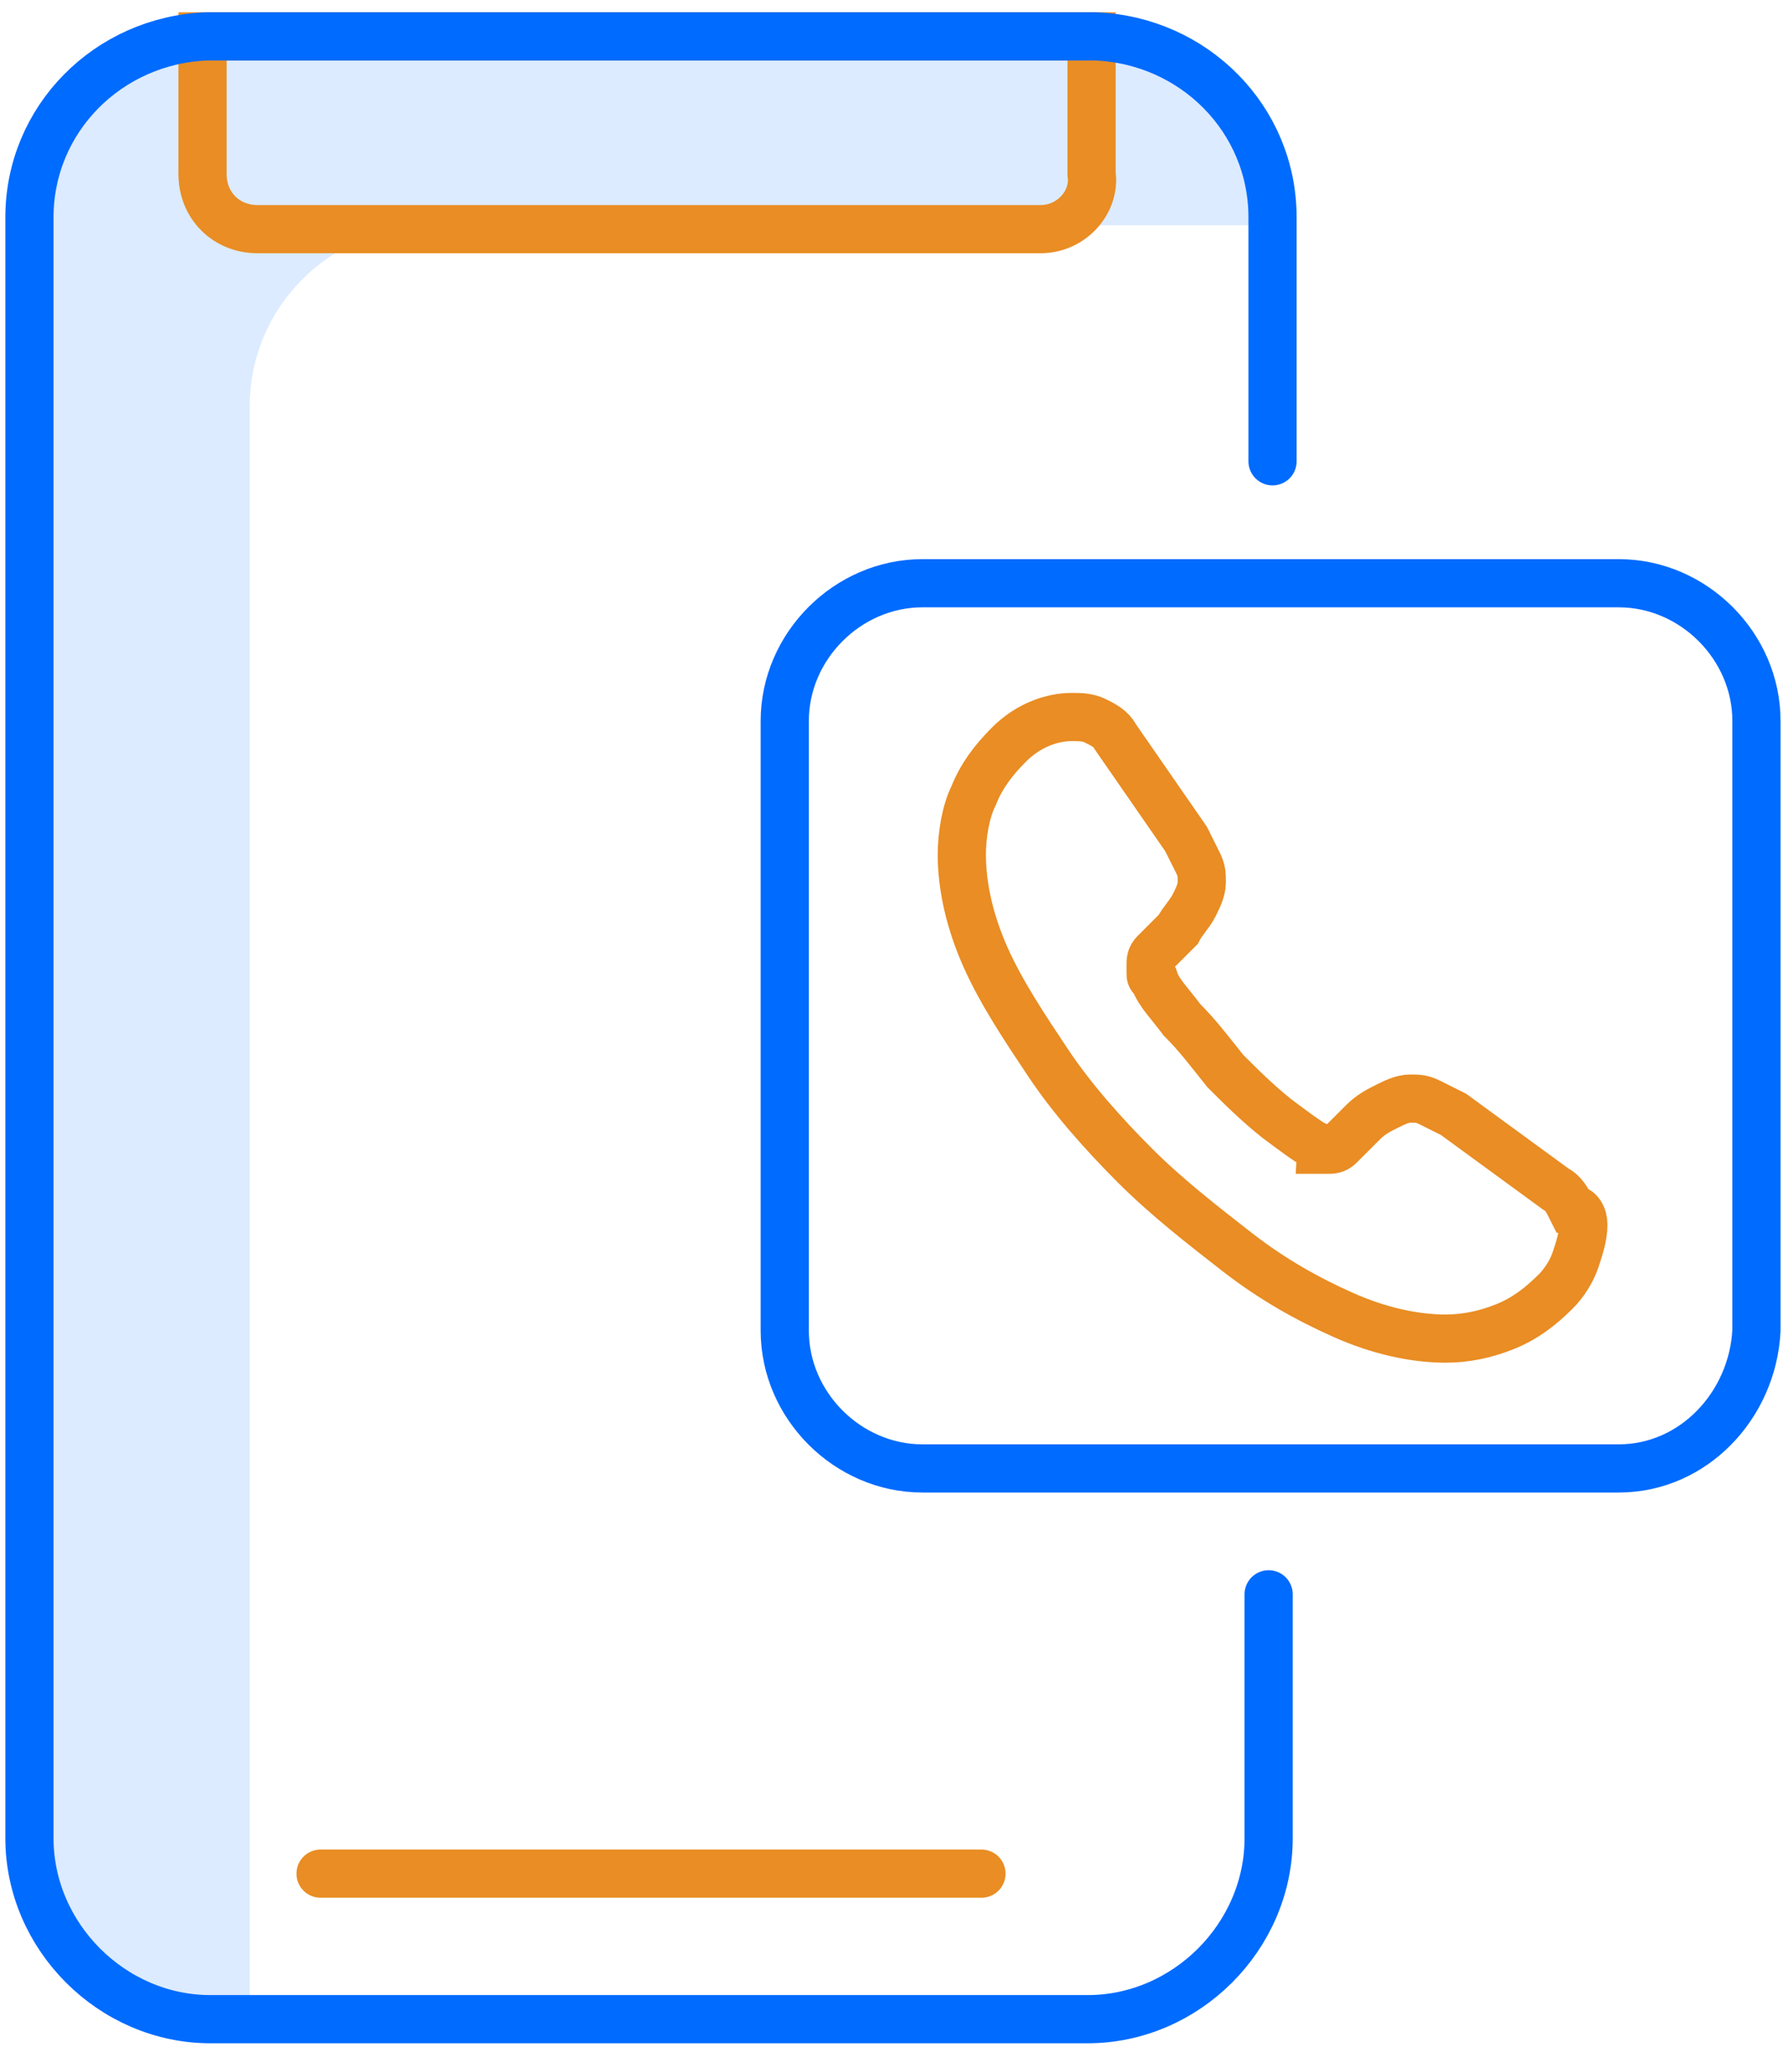
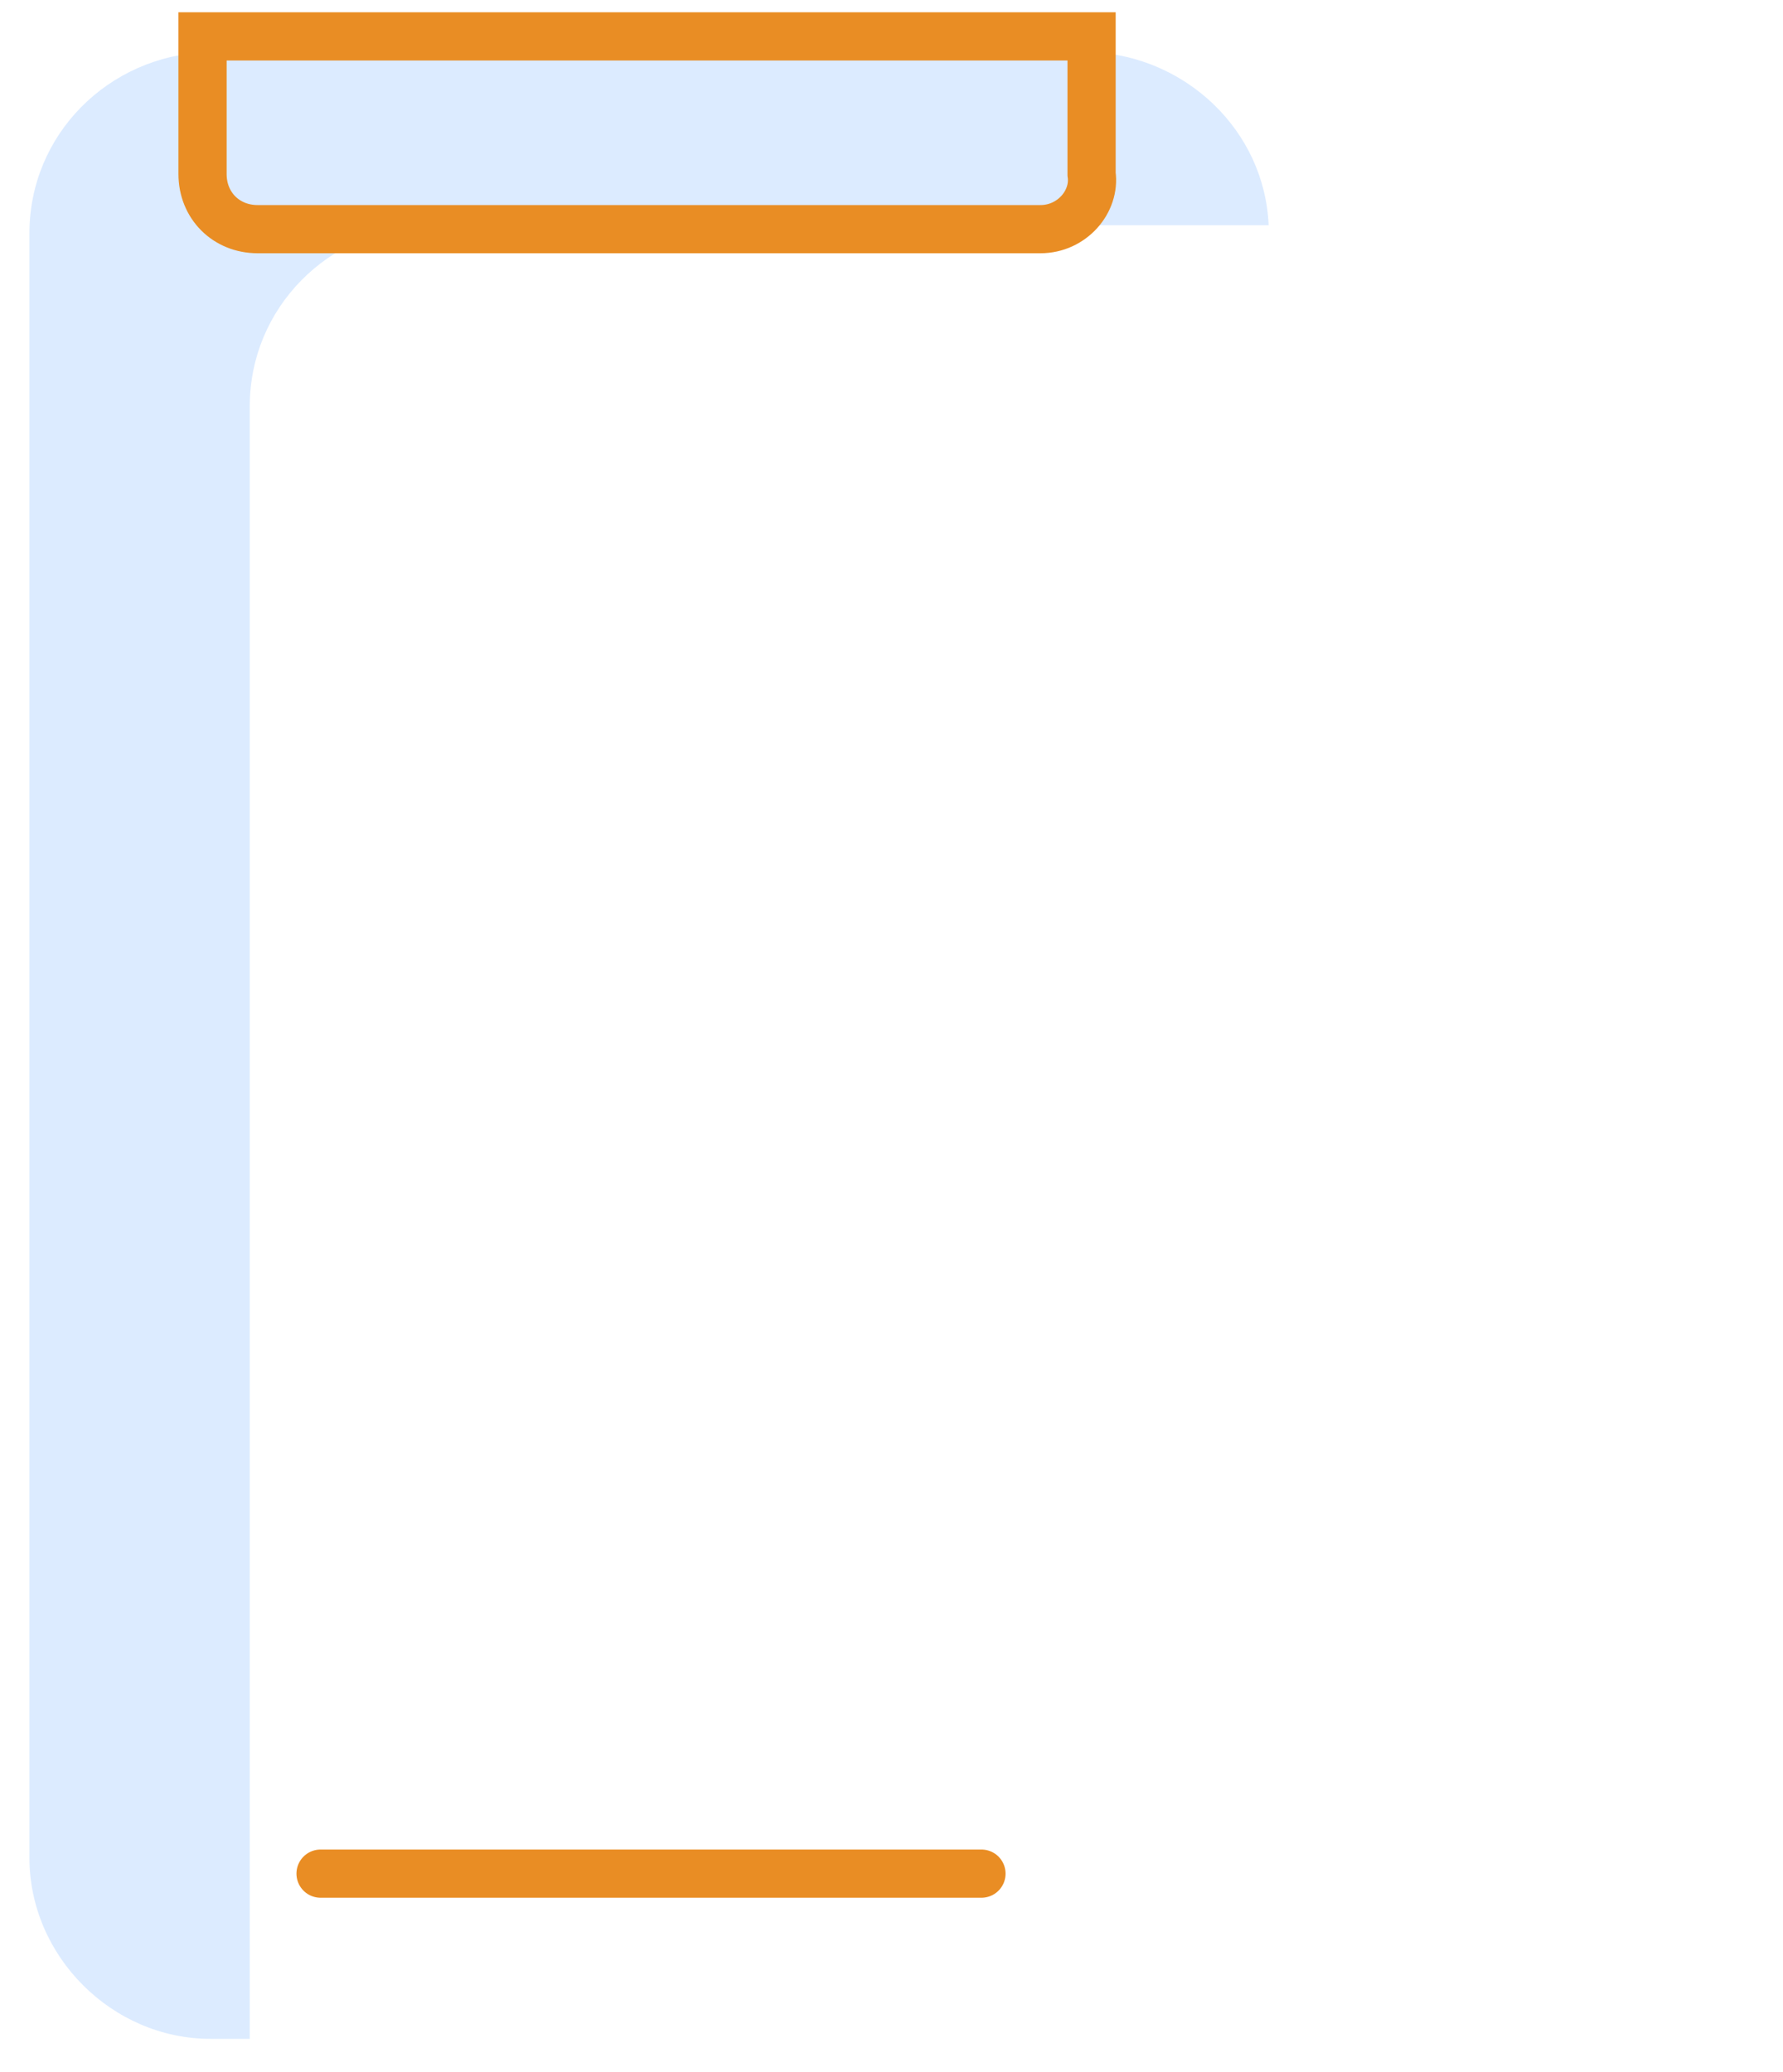
<svg xmlns="http://www.w3.org/2000/svg" width="37" height="43" viewBox="0 0 37 43" fill="none">
  <path opacity="0.14" d="M26.326 4.673H8.938H8.856C6.815 4.755 5.183 6.388 5.183 8.429V42.062C5.183 42.143 5.183 42.225 5.183 42.306H4.366C2.326 42.306 0.611 40.592 0.611 38.551V4.837C0.611 2.796 2.244 1.163 4.285 1.082H4.366H22.571C22.652 1.082 22.652 1.082 22.652 1.082C24.611 1.163 26.244 2.714 26.326 4.673Z" fill="#006BFF" />
  <path d="M6.652 38.878H20.367" stroke="#E98D24" stroke-miterlimit="10" stroke-linecap="round" />
  <path d="M21.591 4.755H5.346C4.693 4.755 4.203 4.265 4.203 3.612V0.755H22.652V3.612C22.734 4.184 22.244 4.755 21.591 4.755Z" stroke="#E98D24" stroke-miterlimit="10" />
-   <path d="M26.407 9.572V4.51C26.407 2.469 24.775 0.837 22.734 0.755C22.652 0.755 22.652 0.755 22.652 0.755H4.366H4.285C2.244 0.837 0.611 2.469 0.611 4.51V38.143C0.611 40.184 2.326 41.898 4.366 41.898H22.571C24.611 41.898 26.326 40.184 26.326 38.143V33.082" stroke="#006BFF" stroke-miterlimit="10" stroke-linecap="round" />
-   <path d="M33.591 30.47H19.142C17.591 30.47 16.285 29.163 16.285 27.612V14.959C16.285 13.408 17.591 12.102 19.142 12.102H33.591C35.142 12.102 36.449 13.408 36.449 14.959V27.612C36.367 29.163 35.142 30.47 33.591 30.47Z" stroke="#006BFF" stroke-miterlimit="10" />
-   <path d="M32.857 25.408C32.857 25.653 32.775 25.898 32.694 26.143C32.612 26.388 32.449 26.633 32.286 26.796C31.959 27.123 31.633 27.368 31.224 27.531C30.816 27.694 30.408 27.776 30 27.776C29.347 27.776 28.612 27.613 27.877 27.286C27.143 26.959 26.408 26.551 25.673 25.98C24.939 25.408 24.204 24.837 23.551 24.184C22.898 23.531 22.245 22.796 21.755 22.061C21.265 21.327 20.775 20.592 20.449 19.857C20.122 19.123 19.959 18.388 19.959 17.735C19.959 17.327 20.041 16.837 20.204 16.51C20.367 16.102 20.612 15.776 20.939 15.449C21.347 15.041 21.837 14.878 22.245 14.878C22.408 14.878 22.571 14.878 22.735 14.959C22.898 15.041 23.061 15.123 23.143 15.286L24.612 17.408C24.694 17.572 24.775 17.735 24.857 17.898C24.939 18.061 24.939 18.143 24.939 18.306C24.939 18.47 24.857 18.633 24.775 18.796C24.694 18.959 24.53 19.123 24.449 19.286L23.959 19.776C23.877 19.857 23.877 19.939 23.877 20.021C23.877 20.102 23.877 20.102 23.877 20.184C23.877 20.265 23.877 20.265 23.959 20.347C24.041 20.592 24.286 20.837 24.53 21.163C24.857 21.49 25.102 21.817 25.428 22.225C25.755 22.551 26.081 22.878 26.49 23.204C26.816 23.449 27.143 23.694 27.306 23.776C27.306 23.776 27.388 23.776 27.388 23.857C27.469 23.857 27.469 23.857 27.551 23.857C27.633 23.857 27.714 23.857 27.796 23.776L28.286 23.286C28.449 23.123 28.612 23.041 28.775 22.959C28.939 22.878 29.102 22.796 29.265 22.796C29.428 22.796 29.51 22.796 29.673 22.878C29.837 22.959 30 23.041 30.163 23.123L32.286 24.674C32.449 24.755 32.531 24.919 32.612 25.082C32.775 25.082 32.857 25.245 32.857 25.408Z" stroke="#E98D24" stroke-miterlimit="10" />
</svg>